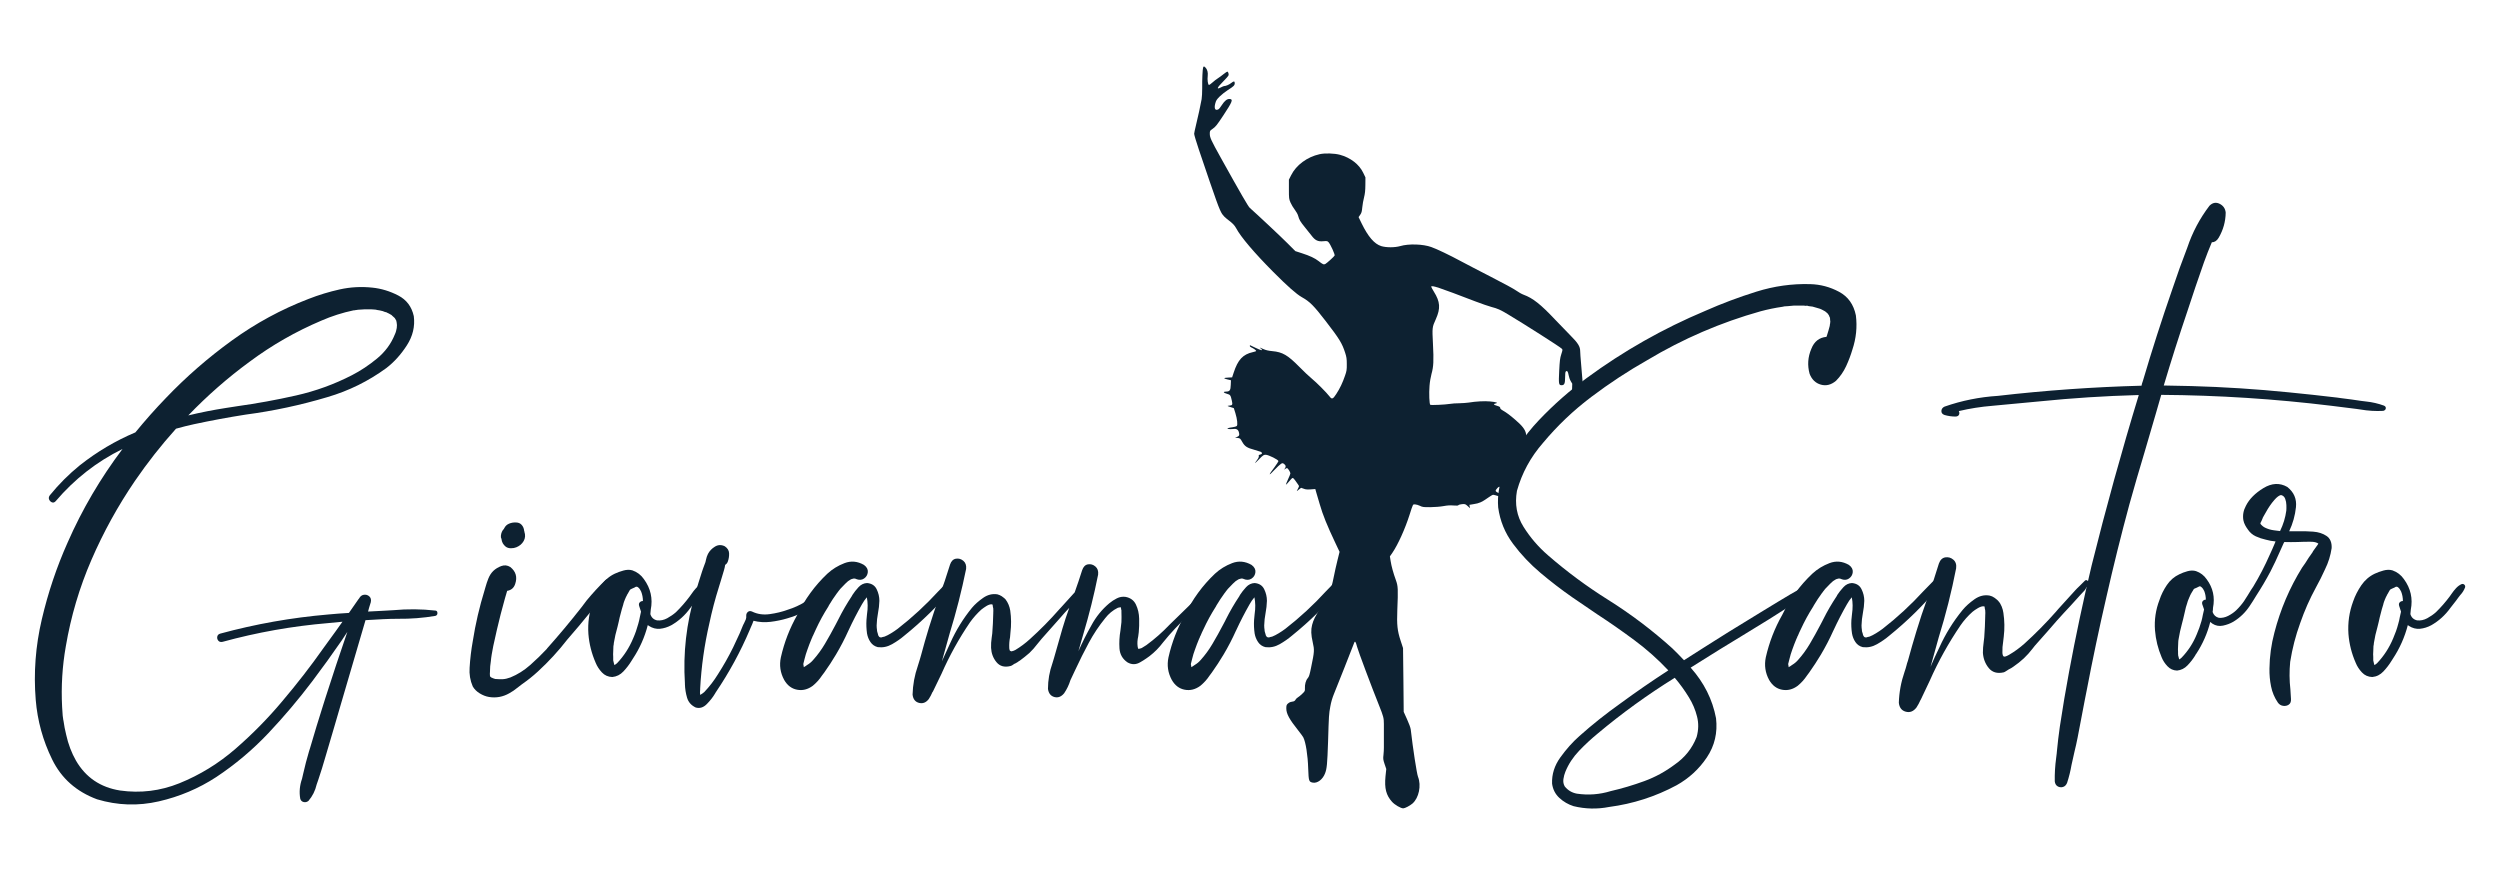
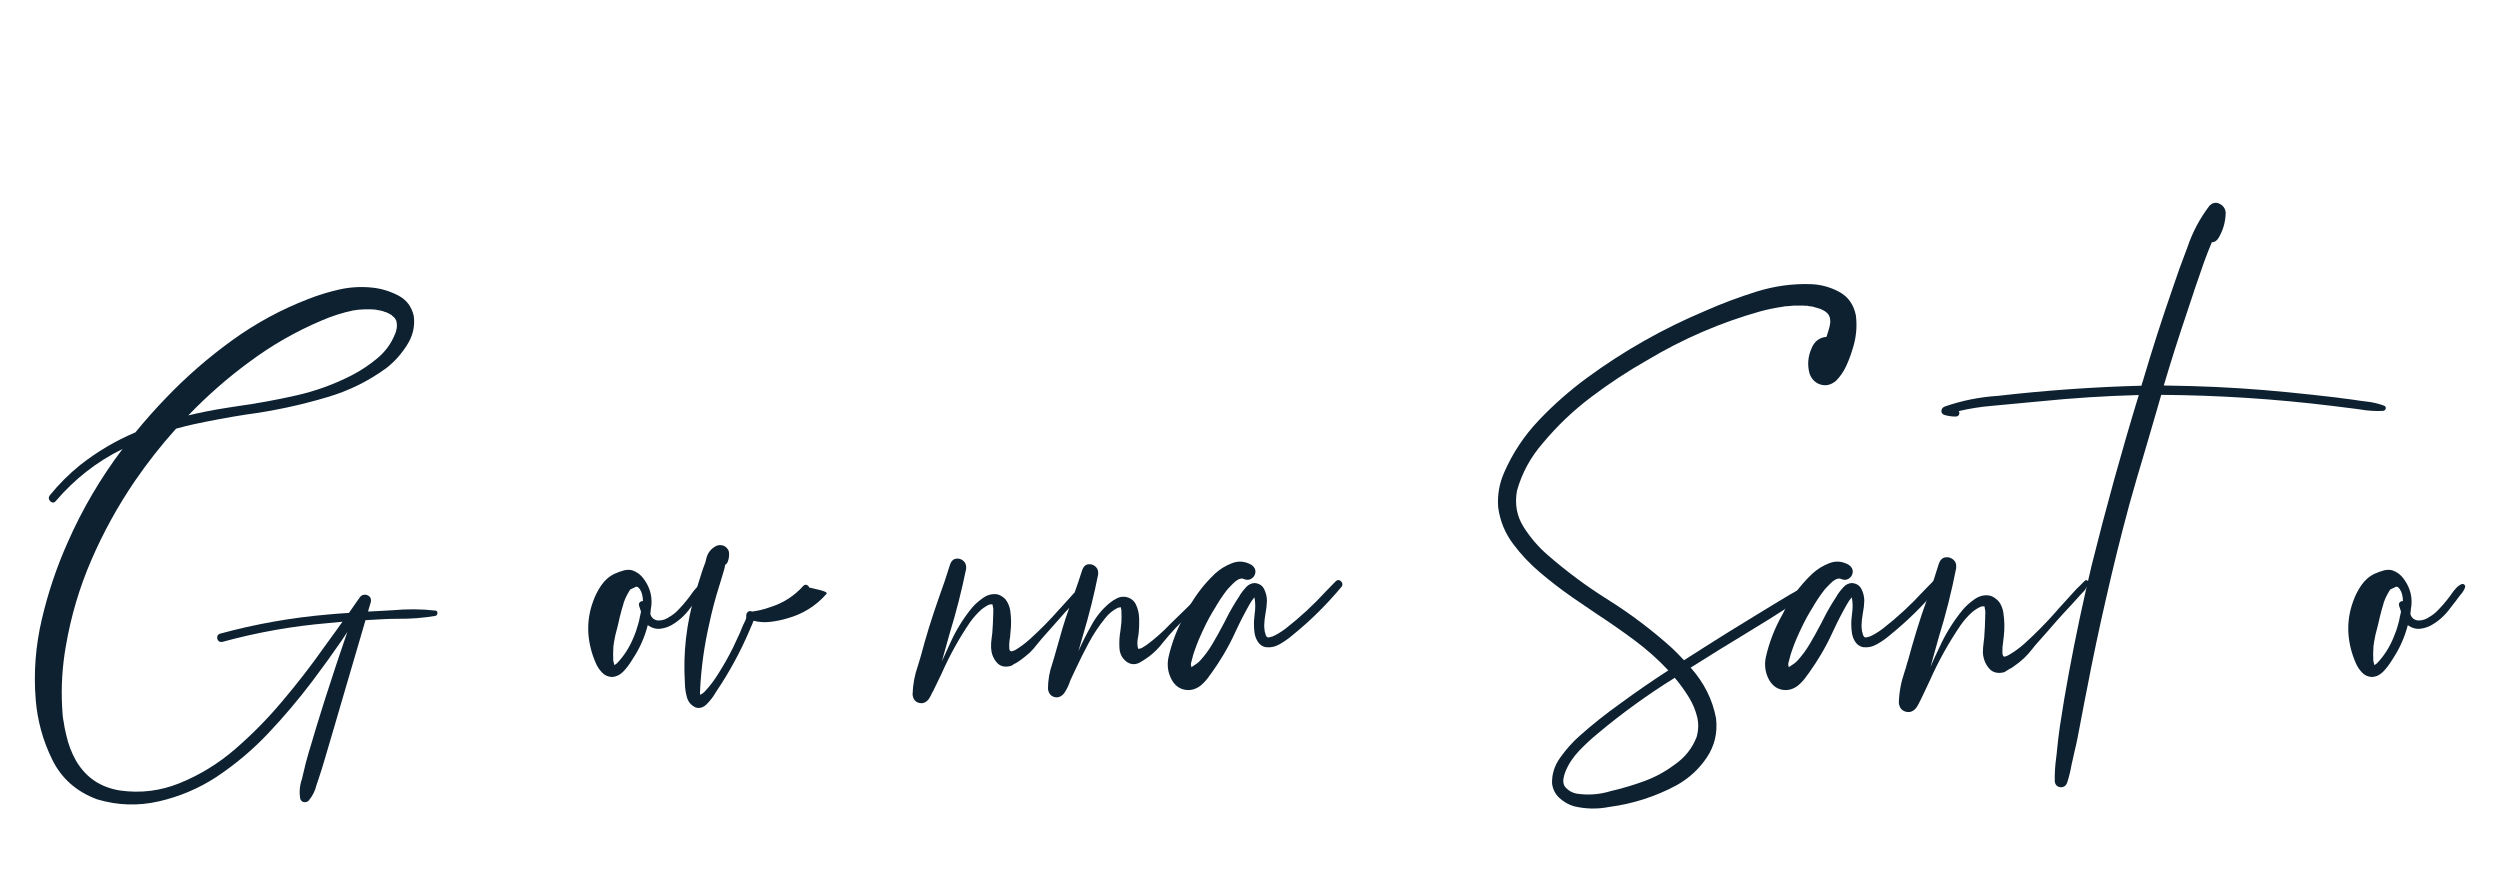
<svg xmlns="http://www.w3.org/2000/svg" version="1.1" id="Layer_1" x="0px" y="0px" width="200px" height="70px" viewBox="0 0 200 70" enable-background="new 0 0 200 70" xml:space="preserve">
  <g>
    <g>
      <g>
        <path fill="#0D2131" d="M34.835,49.27c-0.979,0.166-1.975,0.245-2.984,0.233c-0.407,0-0.808,0.012-1.205,0.031     c-0.47,0.022-0.937,0.048-1.405,0.079c-0.262,0.876-0.517,1.751-0.769,2.626c-0.395,1.366-0.795,2.73-1.201,4.095     c-0.189,0.625-0.371,1.25-0.547,1.874c-0.21,0.73-0.423,1.455-0.641,2.175c-0.011,0.051-0.027,0.104-0.046,0.155     c-0.178,0.625-0.371,1.245-0.579,1.86c-0.042,0.113-0.083,0.235-0.125,0.36c-0.115,0.5-0.333,0.936-0.656,1.312     c-0.116,0.094-0.242,0.125-0.382,0.094c-0.142-0.032-0.232-0.121-0.275-0.265c-0.094-0.531-0.046-1.063,0.142-1.596     c0.031-0.134,0.063-0.27,0.093-0.406c0.135-0.603,0.293-1.203,0.468-1.796c0.022-0.083,0.049-0.167,0.08-0.25     c0.343-1.179,0.701-2.355,1.077-3.533c0.052-0.167,0.104-0.333,0.158-0.5c0.562-1.761,1.146-3.518,1.75-5.267     c-0.145,0.229-0.297,0.459-0.454,0.688c-0.76,1.104-1.541,2.187-2.344,3.251c-1.095,1.448-2.268,2.836-3.523,4.166     c-1.257,1.328-2.645,2.498-4.167,3.508c-1.405,0.917-2.938,1.566-4.594,1.945c-1.657,0.381-3.303,0.327-4.94-0.164     c-1.656-0.614-2.854-1.676-3.593-3.188c-0.741-1.51-1.178-3.101-1.315-4.768c-0.176-2.156-0.015-4.303,0.486-6.439     c0.5-2.136,1.188-4.183,2.063-6.143c1.166-2.656,2.63-5.151,4.392-7.486c-2.042,1-3.824,2.391-5.346,4.174     c-0.093,0.103-0.191,0.134-0.295,0.093c-0.104-0.042-0.18-0.117-0.228-0.227c-0.046-0.109-0.028-0.222,0.055-0.336     c0.719-0.885,1.522-1.689,2.407-2.407c1.375-1.085,2.855-1.96,4.438-2.627c0.782-0.958,1.6-1.88,2.456-2.766     c1.604-1.677,3.359-3.207,5.267-4.587c1.906-1.38,3.949-2.488,6.126-3.323c0.822-0.322,1.659-0.576,2.509-0.765     c0.848-0.187,1.715-0.234,2.603-0.14c0.708,0.073,1.394,0.281,2.063,0.625c0.667,0.345,1.083,0.896,1.25,1.658     c0.104,0.822-0.081,1.6-0.557,2.336c-0.473,0.735-1.021,1.341-1.647,1.821c-1.429,1.042-2.992,1.813-4.689,2.313     c-2.158,0.645-4.346,1.114-6.565,1.406c-1.387,0.218-2.762,0.474-4.126,0.766c-0.479,0.104-0.958,0.225-1.438,0.359     c-1.199,1.334-2.292,2.726-3.284,4.174c-1.365,2-2.525,4.108-3.484,6.322c-0.96,2.214-1.642,4.52-2.049,6.917     c-0.282,1.594-0.38,3.209-0.296,4.845c0.009,0.23,0.026,0.458,0.046,0.688c0.011,0.072,0.021,0.151,0.031,0.234     c0,0.01,0.002,0.026,0.008,0.047c0.005,0.021,0.008,0.046,0.008,0.078c0,0.01,0.004,0.026,0.015,0.046     c0.052,0.385,0.124,0.766,0.219,1.142c0.166,0.75,0.427,1.438,0.782,2.062c0.781,1.345,1.958,2.143,3.533,2.392     c1.625,0.229,3.204,0.037,4.734-0.578c1.648-0.667,3.148-1.589,4.503-2.767c1.354-1.177,2.594-2.438,3.72-3.782     c1.177-1.387,2.288-2.818,3.329-4.297c0.313-0.439,0.629-0.877,0.954-1.314c0.176-0.25,0.358-0.506,0.546-0.765     c-0.386,0.031-0.767,0.067-1.14,0.109c-2.866,0.24-5.685,0.741-8.456,1.5c-0.147,0.031-0.26,0-0.337-0.093     c-0.077-0.095-0.107-0.201-0.084-0.322c0.02-0.118,0.098-0.2,0.234-0.242c2.834-0.771,5.714-1.282,8.644-1.532     c0.552-0.053,1.104-0.093,1.655-0.125c0.25-0.365,0.5-0.725,0.751-1.08c0.02-0.031,0.041-0.056,0.062-0.077     c0.094-0.177,0.224-0.275,0.391-0.297s0.311,0.024,0.43,0.133c0.12,0.109,0.158,0.263,0.117,0.461     c-0.052,0.156-0.099,0.307-0.14,0.454c-0.032,0.104-0.057,0.203-0.079,0.296c0.396-0.021,0.798-0.042,1.204-0.062     c0.27-0.01,0.542-0.026,0.813-0.047c1.135-0.105,2.261-0.094,3.376,0.031c0.074,0.011,0.12,0.046,0.142,0.11     c0.02,0.062,0.02,0.124,0,0.187C34.955,49.208,34.91,49.249,34.835,49.27z M19.971,28.936c-1.75,1.281-3.385,2.714-4.908,4.297     c0.99-0.239,1.991-0.437,3.002-0.594c0.301-0.042,0.603-0.088,0.907-0.141c1.573-0.219,3.143-0.505,4.71-0.859     c1.568-0.354,3.063-0.896,4.479-1.626c0.688-0.354,1.354-0.797,2-1.328c0.646-0.532,1.122-1.173,1.424-1.924     c0.041-0.082,0.074-0.174,0.1-0.272c0.026-0.099,0.045-0.184,0.057-0.258v-0.016c0.009-0.073,0.015-0.145,0.015-0.219v-0.015     c-0.011-0.02-0.015-0.039-0.015-0.054c0-0.016,0-0.032,0-0.048c0-0.016,0-0.024,0-0.031c0-0.003,0-0.001,0,0.008     c-0.012-0.062-0.022-0.119-0.033-0.172c-0.011-0.031-0.016-0.051-0.016-0.062h-0.015v-0.016     c-0.032-0.053-0.063-0.104-0.093-0.156c0-0.011-0.007-0.017-0.016-0.017c-0.012-0.01-0.022-0.019-0.032-0.03     c-0.051-0.053-0.104-0.1-0.156-0.141c0-0.01-0.01-0.021-0.031-0.031c-0.011-0.01-0.021-0.021-0.031-0.032     c-0.012-0.01-0.022-0.016-0.031-0.016c-0.116-0.071-0.234-0.134-0.359-0.187c0.009,0,0.009-0.003,0-0.008     c-0.012-0.005-0.031-0.01-0.063-0.015c-0.03-0.006-0.063-0.014-0.094-0.024c-0.031-0.019-0.063-0.033-0.094-0.038     c-0.031-0.006-0.052-0.014-0.064-0.024c-0.154-0.041-0.316-0.073-0.482-0.094c-0.011,0-0.022-0.004-0.033-0.016     c-0.052,0-0.104-0.005-0.156-0.015c-0.083,0-0.166-0.005-0.249-0.016c-0.168,0-0.341,0-0.518,0     c-0.155,0.01-0.316,0.02-0.483,0.03c-0.011,0-0.022,0-0.03,0c-0.074,0.011-0.142,0.021-0.204,0.032c-0.012,0-0.023,0-0.04,0     c-0.015,0-0.033,0.005-0.054,0.016c-0.021,0-0.042,0-0.063,0c-0.896,0.187-1.761,0.464-2.596,0.828     C23.664,26.518,21.752,27.611,19.971,28.936z" />
-         <path fill="#0D2131" d="M37.569,53.41c0.043-0.707,0.126-1.411,0.252-2.109c0.218-1.395,0.537-2.765,0.953-4.11     c0.021-0.073,0.042-0.145,0.063-0.219c0.063-0.229,0.14-0.461,0.234-0.696c0.094-0.234,0.224-0.435,0.391-0.601     c0.176-0.167,0.389-0.298,0.641-0.391c0.25-0.093,0.489-0.067,0.719,0.077c0.449,0.355,0.579,0.808,0.391,1.361     c-0.105,0.312-0.317,0.494-0.641,0.546c-0.062,0.22-0.124,0.434-0.187,0.642c-0.229,0.813-0.438,1.625-0.626,2.438     c-0.104,0.438-0.203,0.881-0.297,1.329c-0.042,0.22-0.083,0.443-0.124,0.673c-0.012,0.104-0.027,0.212-0.049,0.328v0.031     c0,0.021-0.002,0.037-0.006,0.046c-0.007,0.011-0.008,0.024-0.008,0.04c0,0.016,0,0.029,0,0.039     c-0.053,0.313-0.079,0.625-0.079,0.937c-0.011,0.095-0.011,0.184,0,0.266c0,0.011,0,0.021,0,0.032     c0,0.01,0.004,0.026,0.015,0.047h-0.015c0.009,0,0.015,0.005,0.015,0.015h0.016c0,0.01,0.006,0.016,0.016,0.016     c0.031,0.032,0.067,0.058,0.109,0.078h0.017c0.02,0.01,0.041,0.022,0.062,0.032c0.021,0.01,0.037,0.016,0.047,0.016     c0.042,0.021,0.088,0.037,0.141,0.046h0.014c0.24,0.021,0.443,0.026,0.61,0.015c0.167-0.009,0.365-0.056,0.595-0.14     c0.563-0.229,1.085-0.557,1.57-0.984c0.486-0.428,0.93-0.86,1.337-1.297c0.009-0.022,0.021-0.038,0.031-0.047     c0.938-1.053,1.845-2.136,2.719-3.251c0.147-0.187,0.292-0.38,0.437-0.578c0.48-0.583,0.985-1.13,1.517-1.643     c0.083-0.062,0.174-0.082,0.275-0.062c0.098,0.021,0.174,0.073,0.226,0.157c0.051,0.083,0.047,0.177-0.015,0.281     c-1.126,1.511-2.309,2.975-3.548,4.392c-0.71,0.917-1.496,1.772-2.36,2.564c-0.397,0.364-0.814,0.698-1.251,1     c-0.146,0.104-0.283,0.209-0.408,0.313c-0.187,0.156-0.394,0.297-0.624,0.423c-0.511,0.291-1.053,0.39-1.625,0.296     c-0.25-0.042-0.498-0.138-0.745-0.29c-0.242-0.15-0.429-0.334-0.553-0.553C37.612,54.433,37.529,53.932,37.569,53.41z      M40.461,43.737c-0.208-0.166-0.321-0.375-0.343-0.625c-0.042-0.073-0.058-0.156-0.046-0.251c0.02-0.229,0.103-0.416,0.249-0.562     v-0.017l0.016-0.016c0.083-0.177,0.213-0.301,0.391-0.374c0.177-0.074,0.36-0.105,0.547-0.094c0.187,0,0.339,0.062,0.454,0.187     c0.115,0.125,0.182,0.28,0.203,0.469v0.016v0.015h0.017c0,0.021,0,0.036,0,0.046c0.093,0.272,0.074,0.522-0.055,0.751     c-0.13,0.229-0.327,0.396-0.586,0.5c-0.125,0.053-0.268,0.078-0.429,0.078C40.715,43.861,40.576,43.82,40.461,43.737z" />
        <path fill="#0D2131" d="M53.702,50.02c-0.292,0.156-0.593,0.25-0.898,0.282c-0.31,0.031-0.609-0.047-0.899-0.235     c-0.022-0.021-0.048-0.042-0.08-0.063c-0.249,0.969-0.65,1.87-1.203,2.704c-0.033,0.052-0.069,0.11-0.109,0.172     c-0.177,0.293-0.392,0.57-0.64,0.836c-0.25,0.266-0.548,0.414-0.892,0.446c-0.334-0.011-0.609-0.133-0.828-0.369     c-0.219-0.234-0.386-0.491-0.501-0.773c-0.322-0.739-0.516-1.504-0.579-2.297c-0.063-0.896,0.063-1.765,0.376-2.61     c0.155-0.448,0.375-0.876,0.656-1.29c0.282-0.412,0.64-0.721,1.08-0.929c0.197-0.093,0.426-0.178,0.688-0.25     c0.258-0.073,0.499-0.078,0.716-0.016c0.387,0.135,0.694,0.371,0.924,0.703c0.542,0.74,0.725,1.558,0.546,2.454v0.016     c-0.01,0.104-0.021,0.213-0.03,0.328c0.083,0.272,0.26,0.438,0.531,0.5c0.281,0.033,0.554-0.026,0.821-0.171     c0.264-0.146,0.496-0.307,0.696-0.483c0.395-0.387,0.76-0.803,1.093-1.251c0.051-0.063,0.104-0.135,0.157-0.219     c0.104-0.156,0.224-0.307,0.358-0.454c0.137-0.145,0.288-0.254,0.456-0.327c0.082-0.021,0.152-0.001,0.209,0.054     c0.057,0.057,0.076,0.128,0.055,0.211c-0.083,0.229-0.213,0.437-0.39,0.625c-0.052,0.062-0.104,0.131-0.158,0.203     c-0.052,0.073-0.109,0.151-0.173,0.235c-0.144,0.197-0.295,0.389-0.452,0.578C54.816,49.213,54.304,49.677,53.702,50.02z      M50.654,51.066c0.166-0.375,0.3-0.759,0.406-1.157c0.052-0.176,0.093-0.353,0.125-0.53c0.031-0.146,0.061-0.291,0.093-0.437     v-0.017c-0.042-0.146-0.088-0.291-0.142-0.437c-0.041-0.125-0.027-0.224,0.041-0.298c0.067-0.072,0.154-0.108,0.257-0.108     c0-0.26-0.046-0.511-0.14-0.751c-0.021-0.053-0.056-0.115-0.101-0.187c-0.048-0.073-0.102-0.13-0.166-0.173     c-0.062-0.041-0.123-0.046-0.187-0.016c-0.063,0.042-0.124,0.074-0.187,0.093c-0.074,0.032-0.142,0.063-0.203,0.095     c-0.011,0.01-0.023,0.021-0.033,0.03c-0.009,0.01-0.021,0.021-0.031,0.031c-0.021,0.032-0.042,0.068-0.062,0.109     c-0.053,0.084-0.101,0.167-0.142,0.251c-0.01,0-0.019,0.005-0.023,0.016c-0.006,0.011-0.008,0.026-0.008,0.048     c-0.01,0.01-0.019,0.022-0.023,0.039c-0.006,0.015-0.012,0.028-0.016,0.039c-0.006,0.011-0.011,0.016-0.015,0.016     c-0.006,0-0.006-0.005,0-0.016c0.004-0.01,0.017-0.036,0.038-0.077c-0.052,0.124-0.104,0.244-0.155,0.358v0.015     c-0.011,0.021-0.021,0.043-0.031,0.063c-0.021,0.062-0.043,0.124-0.064,0.187c-0.01,0.042-0.021,0.083-0.03,0.125     c-0.042,0.125-0.079,0.246-0.109,0.359c-0.063,0.219-0.119,0.438-0.173,0.657c-0.021,0.114-0.046,0.233-0.078,0.36     c-0.031,0.125-0.063,0.255-0.093,0.389c-0.125,0.428-0.226,0.867-0.298,1.313c0,0.021,0,0.038,0,0.048v0.014     c-0.012,0.063-0.022,0.12-0.031,0.173c-0.01,0.145-0.016,0.291-0.016,0.437c-0.011,0.147-0.011,0.288,0,0.422     c0,0.021,0,0.058,0,0.109c0,0.032,0,0.058,0,0.079c0,0.02,0,0.041,0,0.061c0,0.022,0,0.035,0,0.04s0,0.002,0-0.008     c0.021,0.104,0.047,0.214,0.079,0.328l0.015,0.031v0.016c0.083-0.042,0.155-0.096,0.219-0.156     C49.913,52.479,50.34,51.818,50.654,51.066z" />
-         <path fill="#0D2131" d="M66.112,47.519c-0.844,0.959-1.891,1.609-3.142,1.954c-0.417,0.125-0.859,0.216-1.329,0.274     c-0.469,0.056-0.923,0.028-1.36-0.086c-0.062,0.176-0.134,0.353-0.218,0.531c-0.022,0.062-0.046,0.125-0.078,0.187     c-0.741,1.75-1.648,3.417-2.72,5.001c-0.021,0.042-0.043,0.079-0.064,0.109c-0.166,0.282-0.384,0.561-0.655,0.836     c-0.271,0.277-0.569,0.368-0.891,0.274c-0.355-0.167-0.585-0.429-0.689-0.782c-0.104-0.354-0.162-0.713-0.172-1.079     c0-0.021,0-0.042,0-0.063c-0.156-2.427,0.115-4.809,0.813-7.143c0.179-0.613,0.365-1.224,0.563-1.828     c0.031-0.105,0.068-0.209,0.109-0.312c0.052-0.137,0.104-0.275,0.157-0.422c0.021-0.063,0.037-0.13,0.047-0.204     c0.03-0.156,0.083-0.307,0.156-0.454c0.125-0.239,0.313-0.435,0.562-0.585c0.25-0.151,0.511-0.158,0.783-0.024     c0.218,0.147,0.333,0.332,0.343,0.555c0.01,0.224-0.022,0.44-0.094,0.649c-0.042,0.125-0.115,0.218-0.219,0.282     c-0.021,0.146-0.052,0.285-0.093,0.421c-0.085,0.303-0.172,0.599-0.267,0.891c-0.051,0.156-0.099,0.308-0.139,0.453     c-0.303,0.959-0.559,1.932-0.768,2.924c-0.395,1.709-0.639,3.444-0.733,5.204c0,0.022,0,0.048,0,0.079     c-0.01,0.063-0.016,0.135-0.016,0.219c0,0.084,0.006,0.151,0.016,0.205h0.015c0.112-0.064,0.219-0.137,0.312-0.219     c0.416-0.439,0.781-0.912,1.094-1.423c0.448-0.698,0.854-1.416,1.219-2.156c0.177-0.365,0.349-0.734,0.517-1.11     c0.093-0.229,0.187-0.453,0.279-0.673c0.022-0.042,0.049-0.095,0.08-0.156c0.051-0.093,0.095-0.19,0.133-0.29     c0.035-0.099,0.049-0.19,0.037-0.272c-0.01-0.136,0.031-0.245,0.125-0.328c0.094-0.083,0.208-0.094,0.344-0.032     c0.427,0.209,0.898,0.277,1.415,0.203c0.515-0.072,0.988-0.187,1.413-0.343c1.053-0.323,1.944-0.891,2.675-1.704     c0.093-0.094,0.187-0.123,0.28-0.085c0.095,0.036,0.162,0.107,0.204,0.21C66.199,47.31,66.185,47.415,66.112,47.519z" />
-         <path fill="#0D2131" d="M75.849,46.503c0.105-0.094,0.205-0.12,0.306-0.079c0.099,0.043,0.167,0.116,0.21,0.219     c0.042,0.105,0.022,0.208-0.062,0.313c-1.199,1.439-2.523,2.74-3.972,3.908c-0.28,0.24-0.603,0.463-0.968,0.672     c-0.365,0.208-0.745,0.286-1.141,0.235c-0.25-0.063-0.444-0.199-0.586-0.407c-0.142-0.208-0.232-0.439-0.275-0.688     c-0.05-0.355-0.066-0.715-0.044-1.08c0.009-0.156,0.025-0.312,0.044-0.469c0.075-0.479,0.068-0.928-0.014-1.343     c-0.146,0.167-0.276,0.354-0.391,0.562c-0.386,0.679-0.741,1.366-1.063,2.063c-0.012,0.021-0.021,0.043-0.03,0.063     c-0.292,0.647-0.62,1.277-0.985,1.892c-0.291,0.49-0.603,0.969-0.937,1.438c-0.063,0.083-0.125,0.167-0.189,0.25     c-0.197,0.302-0.442,0.573-0.733,0.813c-0.397,0.292-0.814,0.396-1.251,0.312c-0.438-0.083-0.783-0.344-1.032-0.78     c-0.314-0.574-0.402-1.179-0.266-1.814c0.271-1.198,0.708-2.329,1.312-3.391c0.606-1.251,1.407-2.351,2.408-3.298     c0.396-0.365,0.854-0.647,1.374-0.845c0.522-0.198,1.039-0.15,1.548,0.142c0.23,0.166,0.333,0.359,0.313,0.578     c-0.021,0.218-0.122,0.39-0.304,0.515c-0.182,0.125-0.4,0.135-0.649,0.031c-0.012,0-0.015-0.005-0.015-0.016     c-0.031-0.01-0.063-0.015-0.095-0.015c-0.009,0-0.02,0-0.03,0c-0.021,0-0.037,0-0.048,0c-0.062,0.01-0.119,0.026-0.173,0.047     c-0.01,0.011-0.029,0.021-0.062,0.03c-0.061,0.031-0.12,0.07-0.171,0.111c-0.021,0.01-0.036,0.019-0.047,0.03l-0.031,0.032     c-0.062,0.053-0.121,0.104-0.171,0.157c-0.137,0.134-0.271,0.275-0.407,0.421c-0.063,0.072-0.121,0.146-0.171,0.218     c-0.022,0.022-0.033,0.037-0.033,0.048c-0.02,0.03-0.042,0.056-0.062,0.077c-0.23,0.313-0.444,0.636-0.642,0.969     c-0.021,0.031-0.036,0.063-0.045,0.094c-0.375,0.584-0.708,1.193-1,1.828c-0.083,0.167-0.162,0.339-0.235,0.517     c-0.009,0.021-0.021,0.036-0.03,0.047c0,0.02-0.006,0.038-0.016,0.054c-0.01,0.016-0.016,0.029-0.016,0.04c0,0.01,0,0.01,0,0     c0,0.01-0.006,0.021-0.017,0.031c-0.009,0.03-0.024,0.067-0.046,0.109c-0.113,0.27-0.218,0.541-0.312,0.812     c-0.093,0.25-0.172,0.505-0.235,0.767c-0.03,0.104-0.057,0.208-0.078,0.312c0,0.021-0.005,0.042-0.015,0.062     c0,0.021,0,0.048,0,0.079c0.01,0.032,0.019,0.065,0.023,0.102c0.006,0.037,0.008,0.069,0.008,0.1     c0.021-0.01,0.037-0.02,0.046-0.031c0.021-0.021,0.046-0.036,0.079-0.046c0.052-0.042,0.104-0.079,0.157-0.109     c0.176-0.103,0.333-0.235,0.467-0.392c0.354-0.394,0.667-0.823,0.938-1.282c0.301-0.509,0.589-1.026,0.861-1.546     c0.051-0.104,0.103-0.203,0.154-0.296c0.022-0.043,0.043-0.084,0.065-0.126c0.322-0.646,0.681-1.265,1.076-1.859     c0.013-0.032,0.028-0.062,0.049-0.093c0.135-0.209,0.298-0.418,0.491-0.626c0.195-0.208,0.421-0.317,0.679-0.329     c0.365,0.033,0.622,0.195,0.768,0.493c0.145,0.297,0.219,0.608,0.219,0.93c-0.011,0.334-0.046,0.656-0.109,0.969     c-0.064,0.333-0.1,0.667-0.11,1c0,0.125,0.01,0.25,0.03,0.375c0,0.011,0,0.027,0,0.046c0.01,0.021,0.016,0.047,0.016,0.079     c0.01,0.054,0.027,0.105,0.047,0.157c0,0.012,0.002,0.022,0.008,0.031c0.006,0.011,0.008,0.022,0.008,0.032     c0,0.011,0.002,0.024,0.008,0.039c0.005,0.014,0.008,0.026,0.008,0.031c0,0.006,0,0.003,0-0.008     c0.009,0.031,0.024,0.058,0.046,0.079c0.01,0.01,0.014,0.02,0.014,0.03l0.017,0.016c0.013,0,0.016,0.005,0.016,0.017h0.016     c0,0.01,0.003,0.016,0.016,0.016c0.009,0,0.026,0.006,0.046,0.016h0.015c0.011,0,0.027,0,0.047,0c0.019,0,0.035,0,0.045,0     c0.012,0,0.022-0.006,0.033-0.016c0.072-0.011,0.139-0.027,0.202-0.048c0.158-0.061,0.329-0.15,0.516-0.265     c0.19-0.114,0.365-0.234,0.532-0.359c1.167-0.907,2.256-1.913,3.268-3.018C75.333,47.024,75.589,46.764,75.849,46.503z" />
+         <path fill="#0D2131" d="M66.112,47.519c-0.844,0.959-1.891,1.609-3.142,1.954c-0.417,0.125-0.859,0.216-1.329,0.274     c-0.469,0.056-0.923,0.028-1.36-0.086c-0.062,0.176-0.134,0.353-0.218,0.531c-0.022,0.062-0.046,0.125-0.078,0.187     c-0.741,1.75-1.648,3.417-2.72,5.001c-0.021,0.042-0.043,0.079-0.064,0.109c-0.166,0.282-0.384,0.561-0.655,0.836     c-0.271,0.277-0.569,0.368-0.891,0.274c-0.355-0.167-0.585-0.429-0.689-0.782c-0.104-0.354-0.162-0.713-0.172-1.079     c0-0.021,0-0.042,0-0.063c-0.156-2.427,0.115-4.809,0.813-7.143c0.179-0.613,0.365-1.224,0.563-1.828     c0.031-0.105,0.068-0.209,0.109-0.312c0.052-0.137,0.104-0.275,0.157-0.422c0.021-0.063,0.037-0.13,0.047-0.204     c0.03-0.156,0.083-0.307,0.156-0.454c0.125-0.239,0.313-0.435,0.562-0.585c0.25-0.151,0.511-0.158,0.783-0.024     c0.218,0.147,0.333,0.332,0.343,0.555c0.01,0.224-0.022,0.44-0.094,0.649c-0.042,0.125-0.115,0.218-0.219,0.282     c-0.021,0.146-0.052,0.285-0.093,0.421c-0.085,0.303-0.172,0.599-0.267,0.891c-0.051,0.156-0.099,0.308-0.139,0.453     c-0.303,0.959-0.559,1.932-0.768,2.924c-0.395,1.709-0.639,3.444-0.733,5.204c0,0.022,0,0.048,0,0.079     c-0.01,0.063-0.016,0.135-0.016,0.219c0,0.084,0.006,0.151,0.016,0.205h0.015c0.112-0.064,0.219-0.137,0.312-0.219     c0.416-0.439,0.781-0.912,1.094-1.423c0.448-0.698,0.854-1.416,1.219-2.156c0.177-0.365,0.349-0.734,0.517-1.11     c0.093-0.229,0.187-0.453,0.279-0.673c0.022-0.042,0.049-0.095,0.08-0.156c0.051-0.093,0.095-0.19,0.133-0.29     c0.035-0.099,0.049-0.19,0.037-0.272c-0.01-0.136,0.031-0.245,0.125-0.328c0.094-0.083,0.208-0.094,0.344-0.032     c0.515-0.072,0.988-0.187,1.413-0.343c1.053-0.323,1.944-0.891,2.675-1.704     c0.093-0.094,0.187-0.123,0.28-0.085c0.095,0.036,0.162,0.107,0.204,0.21C66.199,47.31,66.185,47.415,66.112,47.519z" />
        <path fill="#0D2131" d="M96.871,47.128c0.071-0.021,0.133-0.011,0.181,0.032c0.046,0.04,0.067,0.096,0.063,0.163     c-0.006,0.069-0.035,0.124-0.087,0.165c-0.614,0.448-1.193,0.952-1.734,1.515c-0.084,0.085-0.167,0.167-0.251,0.25     c-0.719,0.667-1.387,1.381-2,2.141c-0.313,0.418-0.673,0.782-1.078,1.094c-0.168,0.125-0.334,0.241-0.501,0.345     c-0.094,0.053-0.173,0.099-0.235,0.14c-0.343,0.209-0.687,0.214-1.032,0.016c-0.395-0.27-0.608-0.644-0.64-1.118     c-0.031-0.474-0.005-0.951,0.079-1.43c0.03-0.24,0.058-0.464,0.078-0.672c0.01-0.271,0.01-0.542,0-0.813c0-0.042,0-0.083,0-0.125     v-0.016c-0.009-0.011-0.017-0.021-0.017-0.031c0-0.011,0-0.021,0-0.031c-0.009-0.053-0.021-0.111-0.031-0.173h-0.015     c-0.01,0-0.029,0.003-0.054,0.008c-0.026,0.005-0.058,0.01-0.093,0.015c-0.039,0.006-0.066,0.013-0.086,0.024     c-0.396,0.197-0.729,0.474-1.003,0.828c-0.5,0.615-0.937,1.271-1.312,1.969c-0.375,0.699-0.728,1.407-1.063,2.126     c-0.136,0.281-0.271,0.569-0.405,0.86c-0.117,0.375-0.283,0.725-0.502,1.048c-0.229,0.28-0.49,0.382-0.78,0.304     c-0.292-0.078-0.464-0.293-0.516-0.648c0-0.698,0.119-1.386,0.359-2.063c0.042-0.136,0.082-0.272,0.124-0.408     c0.219-0.792,0.444-1.579,0.673-2.359c0.166-0.563,0.35-1.116,0.546-1.656c-0.249,0.259-0.488,0.525-0.719,0.797     c-0.489,0.552-0.983,1.109-1.483,1.672c-0.125,0.146-0.246,0.291-0.361,0.438c-0.187,0.25-0.397,0.484-0.625,0.703     c-0.25,0.219-0.512,0.427-0.782,0.625h-0.016c-0.105,0.084-0.218,0.156-0.343,0.22c-0.022,0-0.051,0.014-0.095,0.045     c-0.042,0.032-0.088,0.063-0.14,0.094c-0.05,0.031-0.103,0.053-0.154,0.063c-0.471,0.115-0.837,0.012-1.104-0.313     c-0.266-0.323-0.408-0.703-0.432-1.142c-0.009-0.269,0.007-0.541,0.049-0.811c0.022-0.115,0.037-0.229,0.046-0.344     c0.043-0.533,0.068-1.068,0.08-1.61c0-0.01,0-0.021,0-0.032c0.008-0.115,0.008-0.234,0-0.359v-0.017     c-0.012-0.009-0.016-0.03-0.016-0.061c-0.021-0.073-0.032-0.146-0.032-0.219c-0.01-0.011-0.022-0.016-0.032-0.016     c-0.009,0-0.019-0.005-0.03-0.017c-0.124-0.01-0.268,0.035-0.431,0.133c-0.16,0.099-0.298,0.196-0.414,0.289     c-0.334,0.303-0.635,0.641-0.905,1.017c-0.886,1.302-1.646,2.677-2.283,4.125c-0.229,0.479-0.458,0.954-0.688,1.423     c-0.009,0.01-0.021,0.021-0.031,0.032c-0.083,0.197-0.182,0.385-0.297,0.561c-0.218,0.282-0.478,0.383-0.78,0.306     c-0.303-0.078-0.476-0.299-0.516-0.664c0.02-0.781,0.161-1.548,0.422-2.298c0.051-0.167,0.104-0.334,0.155-0.501     c0.031-0.104,0.063-0.214,0.095-0.327c0.197-0.74,0.41-1.485,0.639-2.234c0.251-0.804,0.517-1.605,0.798-2.409     c0.323-0.875,0.62-1.755,0.892-2.641c0.093-0.271,0.25-0.424,0.469-0.461c0.218-0.036,0.415,0.021,0.594,0.172     c0.176,0.15,0.25,0.366,0.219,0.648c-0.355,1.74-0.792,3.459-1.315,5.158c-0.206,0.739-0.416,1.485-0.624,2.234     c0.219-0.489,0.443-0.979,0.672-1.469c0.458-1.021,1.035-1.958,1.734-2.813c0.239-0.283,0.539-0.547,0.898-0.798     c0.36-0.25,0.736-0.343,1.134-0.282c0.124,0.032,0.243,0.084,0.358,0.157c0.115,0.093,0.135,0.109,0.063,0.047     c0.042,0.042,0.088,0.078,0.14,0.109c0.033,0.032,0.063,0.063,0.095,0.093c0.197,0.262,0.321,0.559,0.375,0.892     c0.083,0.584,0.088,1.172,0.016,1.766c-0.013,0.125-0.023,0.25-0.032,0.375c-0.055,0.271-0.074,0.547-0.063,0.829     c0,0.062,0.008,0.125,0.03,0.187c0.011,0.021,0.017,0.037,0.017,0.046c0.009,0.011,0.022,0.019,0.032,0.024     c0.009,0.006,0.018,0.008,0.021,0.008c0.006,0,0.003,0-0.005,0c-0.013,0-0.026-0.005-0.048-0.016     c0.022,0.011,0.036,0.016,0.048,0.016c0.019,0.01,0.045,0.021,0.076,0.031c0.115-0.021,0.219-0.057,0.313-0.109     c0.416-0.25,0.808-0.542,1.172-0.875c0.824-0.741,1.604-1.533,2.343-2.376c0.054-0.063,0.11-0.125,0.174-0.188     c0.354-0.396,0.707-0.786,1.062-1.172c0.21-0.583,0.407-1.172,0.594-1.766c0.095-0.282,0.25-0.44,0.471-0.477     c0.218-0.035,0.415,0.021,0.592,0.173c0.177,0.15,0.25,0.366,0.218,0.648c-0.321,1.615-0.719,3.204-1.186,4.767     c-0.136,0.448-0.266,0.901-0.391,1.359c0.312-0.709,0.661-1.4,1.047-2.079c0.363-0.677,0.839-1.26,1.421-1.75     c0.188-0.157,0.392-0.29,0.611-0.399c0.218-0.109,0.447-0.148,0.687-0.117c0.395,0.073,0.676,0.279,0.836,0.618     c0.162,0.339,0.248,0.714,0.258,1.125c0.009,0.412,0,0.772-0.032,1.087c-0.011,0.104-0.026,0.217-0.045,0.342     c-0.063,0.272-0.079,0.532-0.047,0.783c0,0.01,0.003,0.025,0.008,0.046c0.005,0.021,0.008,0.037,0.008,0.048     c0.021,0.041,0.031,0.077,0.031,0.109h0.015l0.016,0.016l-0.016-0.016h-0.015h0.015h0.016c0.02,0,0.051-0.006,0.094-0.016     c0.032-0.011,0.059-0.019,0.085-0.024c0.025-0.006,0.049-0.014,0.07-0.024c0.125-0.072,0.25-0.15,0.375-0.234     c0.667-0.489,1.286-1.035,1.861-1.64c0.196-0.198,0.394-0.391,0.594-0.578c0.176-0.177,0.352-0.35,0.53-0.517     c0.333-0.333,0.673-0.656,1.016-0.969c0.043-0.031,0.078-0.063,0.111-0.094C96.126,47.503,96.476,47.274,96.871,47.128z" />
        <path fill="#0D2131" d="M106.857,46.503c0.105-0.094,0.207-0.12,0.307-0.079c0.099,0.043,0.169,0.116,0.209,0.219     c0.043,0.105,0.021,0.208-0.062,0.313c-1.199,1.439-2.521,2.74-3.97,3.908c-0.281,0.24-0.606,0.463-0.967,0.672     c-0.365,0.208-0.747,0.286-1.144,0.235c-0.249-0.063-0.445-0.199-0.585-0.407c-0.141-0.208-0.232-0.439-0.274-0.688     c-0.052-0.355-0.068-0.715-0.045-1.08c0.009-0.156,0.023-0.312,0.045-0.469c0.073-0.479,0.066-0.928-0.017-1.343     c-0.145,0.167-0.274,0.354-0.389,0.562c-0.387,0.679-0.741,1.366-1.063,2.063c-0.011,0.021-0.021,0.043-0.032,0.063     c-0.291,0.647-0.618,1.277-0.984,1.892c-0.291,0.49-0.604,0.969-0.938,1.438c-0.062,0.083-0.124,0.167-0.187,0.25     c-0.197,0.302-0.443,0.573-0.734,0.813c-0.396,0.292-0.813,0.396-1.251,0.312c-0.437-0.083-0.781-0.344-1.031-0.78     c-0.313-0.574-0.4-1.179-0.266-1.814c0.27-1.198,0.708-2.329,1.313-3.391c0.604-1.251,1.406-2.351,2.407-3.298     c0.396-0.365,0.854-0.647,1.375-0.845c0.521-0.198,1.036-0.15,1.547,0.142c0.229,0.166,0.332,0.359,0.313,0.578     c-0.021,0.218-0.121,0.39-0.304,0.515c-0.183,0.125-0.398,0.135-0.649,0.031c-0.012,0-0.016-0.005-0.016-0.016     c-0.031-0.01-0.062-0.015-0.095-0.015c-0.01,0-0.021,0-0.031,0c-0.021,0-0.037,0-0.045,0c-0.063,0.01-0.122,0.026-0.174,0.047     c-0.009,0.011-0.031,0.021-0.063,0.03c-0.062,0.031-0.118,0.07-0.172,0.111c-0.02,0.01-0.036,0.019-0.046,0.03l-0.031,0.032     c-0.063,0.053-0.12,0.104-0.173,0.157c-0.135,0.134-0.271,0.275-0.406,0.421c-0.063,0.072-0.119,0.146-0.172,0.218     c-0.021,0.022-0.031,0.037-0.031,0.048c-0.021,0.03-0.04,0.056-0.063,0.077c-0.229,0.313-0.441,0.636-0.641,0.969     c-0.02,0.031-0.036,0.063-0.048,0.094c-0.373,0.584-0.708,1.193-0.999,1.828c-0.084,0.167-0.163,0.339-0.234,0.517     c-0.012,0.021-0.021,0.036-0.031,0.047c0,0.02-0.005,0.038-0.016,0.054c-0.01,0.016-0.016,0.029-0.016,0.04c0,0.01,0,0.01,0,0     c0,0.01-0.005,0.021-0.016,0.031c-0.012,0.03-0.025,0.067-0.049,0.109c-0.113,0.27-0.217,0.541-0.311,0.812     c-0.094,0.25-0.174,0.505-0.234,0.767c-0.032,0.104-0.058,0.208-0.078,0.312c0,0.021-0.004,0.042-0.017,0.062     c0,0.021,0,0.048,0,0.079c0.013,0.032,0.019,0.065,0.024,0.102c0.005,0.037,0.008,0.069,0.008,0.1     c0.021-0.01,0.036-0.02,0.047-0.031c0.021-0.021,0.046-0.036,0.076-0.046c0.054-0.042,0.106-0.079,0.158-0.109     c0.176-0.103,0.332-0.235,0.468-0.392c0.355-0.394,0.667-0.823,0.938-1.282c0.302-0.509,0.589-1.026,0.86-1.546     c0.052-0.104,0.104-0.203,0.157-0.296c0.021-0.043,0.041-0.084,0.061-0.126c0.324-0.646,0.683-1.265,1.08-1.859     c0.011-0.032,0.027-0.062,0.047-0.093c0.134-0.209,0.3-0.418,0.491-0.626c0.192-0.208,0.42-0.317,0.681-0.329     c0.365,0.033,0.62,0.195,0.766,0.493c0.146,0.297,0.219,0.608,0.219,0.93c-0.012,0.334-0.046,0.656-0.107,0.969     c-0.064,0.333-0.102,0.667-0.111,1c0,0.125,0.01,0.25,0.031,0.375c0,0.011,0,0.027,0,0.046c0.01,0.021,0.016,0.047,0.016,0.079     c0.011,0.054,0.027,0.105,0.047,0.157c0,0.012,0.002,0.022,0.009,0.031c0.005,0.011,0.009,0.022,0.009,0.032     c0,0.011,0.001,0.024,0.008,0.039c0.002,0.014,0.006,0.026,0.006,0.031c0,0.006,0,0.003,0-0.008     c0.012,0.031,0.025,0.058,0.048,0.079c0.009,0.01,0.016,0.02,0.016,0.03l0.017,0.016c0.008,0,0.014,0.005,0.014,0.017h0.015     c0,0.01,0.006,0.016,0.017,0.016s0.026,0.006,0.048,0.016h0.015c0.011,0,0.025,0,0.047,0s0.037,0,0.049,0     c0.01,0,0.021-0.006,0.029-0.016c0.073-0.011,0.141-0.027,0.204-0.048c0.154-0.061,0.328-0.15,0.516-0.265     c0.188-0.114,0.365-0.234,0.533-0.359c1.165-0.907,2.255-1.913,3.264-3.018C106.344,47.024,106.598,46.764,106.857,46.503z" />
      </g>
      <g>
        <path fill="#0D2131" d="M144.813,22.73c0.814,0.021,1.582,0.224,2.304,0.61c0.727,0.385,1.175,1.016,1.353,1.89     c0.116,0.928,0.021,1.839-0.278,2.736c-0.129,0.437-0.295,0.88-0.502,1.328c-0.208,0.447-0.48,0.839-0.812,1.172     c-0.387,0.324-0.791,0.425-1.212,0.304c-0.421-0.119-0.721-0.407-0.898-0.866c-0.187-0.677-0.142-1.345,0.139-2     c0.229-0.584,0.631-0.902,1.205-0.955c0.009-0.011,0.016-0.021,0.016-0.031c0.01-0.032,0.021-0.062,0.032-0.093     c0.081-0.251,0.155-0.501,0.219-0.752c0-0.019,0.002-0.043,0.007-0.069c0.006-0.024,0.01-0.049,0.01-0.069     c0.009-0.032,0.016-0.056,0.016-0.072c0-0.015,0-0.024,0-0.03c0-0.004,0,0.004,0,0.023c0.01-0.052,0.014-0.108,0.014-0.172     c-0.01-0.01-0.014-0.022-0.014-0.039s0-0.033,0-0.055c0-0.021-0.003-0.039-0.009-0.055c-0.006-0.014-0.006-0.025,0-0.031     c0.006-0.005,0.009,0.003,0.009,0.023c-0.013-0.051-0.023-0.104-0.032-0.155c-0.011-0.011-0.021-0.027-0.032-0.048     c-0.011-0.021-0.016-0.035-0.016-0.046c-0.012-0.021-0.016-0.037-0.016-0.047c-0.022-0.032-0.042-0.063-0.064-0.093l-0.016-0.016     v-0.017c-0.053-0.051-0.104-0.098-0.155-0.14h-0.016v-0.016c-0.031-0.019-0.063-0.041-0.093-0.062     c-0.063-0.041-0.13-0.078-0.205-0.11c-0.029-0.01-0.054-0.02-0.062-0.03c-0.02-0.012-0.045-0.021-0.076-0.031h0.015     c-0.055-0.021-0.105-0.037-0.156-0.048c-0.168-0.053-0.328-0.099-0.486-0.141c-0.094-0.01-0.181-0.021-0.264-0.032     c-0.033-0.009-0.059-0.014-0.08-0.014c-0.011,0-0.021-0.006-0.03-0.016c-0.039,0-0.088-0.006-0.142-0.016l0.049,0.016     c-0.043,0-0.08,0-0.111,0s-0.061-0.006-0.092-0.016c-0.023,0-0.037,0-0.047,0c-0.096,0-0.183,0-0.266,0c-0.178,0-0.354,0-0.533,0     c-0.166,0.01-0.333,0.026-0.498,0.045h-0.016c-0.073,0.011-0.153,0.016-0.234,0.016c-0.033,0.011-0.054,0.016-0.064,0.016     c-0.032,0-0.058,0.005-0.078,0.016c-0.584,0.083-1.168,0.204-1.75,0.36c-3.189,0.895-6.211,2.199-9.064,3.908     c-1.545,0.874-3.033,1.854-4.472,2.938c-1.438,1.083-2.729,2.313-3.875,3.688c-0.993,1.136-1.683,2.413-2.08,3.83     c-0.187,1.063-0.013,2.021,0.525,2.876c0.535,0.854,1.189,1.616,1.959,2.28c1.511,1.314,3.117,2.502,4.815,3.565     c1.824,1.146,3.531,2.438,5.126,3.876c0.314,0.303,0.626,0.62,0.939,0.954c1.187-0.761,2.379-1.517,3.577-2.266     c0.847-0.522,1.694-1.042,2.549-1.563c0.446-0.271,0.899-0.548,1.36-0.828c0.341-0.208,0.693-0.416,1.044-0.626     c0.543-0.291,1.066-0.604,1.565-0.938c0.115-0.062,0.217-0.065,0.304-0.008c0.089,0.058,0.143,0.144,0.159,0.258     s-0.029,0.213-0.135,0.298c-0.219,0.146-0.431,0.296-0.641,0.454c-0.261,0.187-0.522,0.369-0.783,0.546     c-1.445,0.937-2.917,1.854-4.405,2.751c-1.157,0.698-2.303,1.406-3.439,2.125c-0.166,0.105-0.335,0.209-0.499,0.313     c-0.042,0.032-0.085,0.058-0.123,0.077c1.071,1.2,1.748,2.549,2.03,4.049c0.134,1.157-0.111,2.202-0.735,3.134     c-0.625,0.932-1.435,1.675-2.422,2.227c-1.689,0.907-3.488,1.485-5.395,1.736c-0.958,0.187-1.905,0.166-2.846-0.064     c-0.426-0.136-0.804-0.354-1.132-0.656c-0.328-0.303-0.523-0.682-0.587-1.141c-0.03-0.751,0.192-1.454,0.666-2.11     c0.473-0.656,0.981-1.226,1.523-1.704c1.041-0.928,2.136-1.797,3.281-2.61c1.251-0.917,2.527-1.798,3.829-2.642     c-0.822-0.876-1.721-1.675-2.695-2.4c-0.974-0.724-1.97-1.42-2.992-2.087c-0.678-0.458-1.352-0.917-2.018-1.375     c-0.864-0.604-1.709-1.253-2.53-1.946c-0.823-0.694-1.555-1.467-2.189-2.32c-0.646-0.867-1.041-1.835-1.187-2.909     c-0.074-0.958,0.082-1.88,0.467-2.767c0.678-1.563,1.608-2.967,2.792-4.212c1.182-1.245,2.457-2.367,3.82-3.368     c2.948-2.167,6.11-3.959,9.485-5.376c1.316-0.584,2.681-1.096,4.098-1.539C141.931,22.889,143.364,22.688,144.813,22.73z      M135.122,55.803c-0.342-0.563-0.725-1.089-1.141-1.58c-2.166,1.345-4.22,2.83-6.158,4.455c-0.51,0.418-1.008,0.878-1.493,1.384     c-0.483,0.506-0.852,1.065-1.101,1.681c-0.072,0.176-0.125,0.372-0.156,0.585c-0.03,0.213,0.005,0.41,0.107,0.586     c0.252,0.313,0.575,0.506,0.971,0.579c0.917,0.136,1.819,0.067,2.704-0.204c0.906-0.208,1.798-0.474,2.681-0.797     c0.88-0.322,1.694-0.765,2.445-1.329c0.812-0.563,1.396-1.296,1.75-2.203c0.157-0.563,0.169-1.109,0.031-1.643     C135.63,56.787,135.415,56.283,135.122,55.803z" />
        <path fill="#0D2131" d="M154.646,46.503c0.104-0.094,0.203-0.12,0.303-0.079c0.1,0.043,0.17,0.116,0.213,0.219     c0.042,0.105,0.02,0.208-0.064,0.313c-1.196,1.439-2.521,2.74-3.968,3.908c-0.281,0.24-0.606,0.463-0.97,0.672     c-0.364,0.208-0.747,0.286-1.14,0.235c-0.252-0.063-0.447-0.199-0.587-0.407c-0.142-0.208-0.23-0.439-0.273-0.688     c-0.054-0.355-0.07-0.715-0.048-1.08c0.011-0.156,0.026-0.312,0.048-0.469c0.07-0.479,0.068-0.928-0.017-1.343     c-0.145,0.167-0.277,0.354-0.39,0.562c-0.389,0.679-0.741,1.366-1.064,2.063c-0.011,0.021-0.021,0.043-0.032,0.063     c-0.289,0.647-0.619,1.277-0.982,1.892c-0.293,0.49-0.606,0.969-0.938,1.438c-0.065,0.083-0.127,0.167-0.187,0.25     c-0.2,0.302-0.444,0.573-0.736,0.813c-0.396,0.292-0.811,0.396-1.253,0.312c-0.437-0.083-0.777-0.344-1.03-0.78     c-0.312-0.574-0.398-1.179-0.267-1.814c0.273-1.198,0.709-2.329,1.313-3.391c0.606-1.251,1.407-2.351,2.409-3.298     c0.395-0.365,0.854-0.647,1.375-0.845c0.522-0.198,1.034-0.15,1.547,0.142c0.229,0.166,0.332,0.359,0.313,0.578     c-0.02,0.218-0.124,0.39-0.307,0.515c-0.182,0.125-0.397,0.135-0.647,0.031c-0.01,0-0.017-0.005-0.017-0.016     c-0.03-0.01-0.063-0.015-0.093-0.015c-0.013,0-0.023,0-0.032,0c-0.02,0-0.036,0-0.046,0c-0.063,0.01-0.121,0.026-0.174,0.047     c-0.01,0.011-0.028,0.021-0.06,0.03c-0.063,0.031-0.121,0.07-0.175,0.111c-0.021,0.01-0.037,0.019-0.045,0.03l-0.03,0.032     c-0.064,0.053-0.121,0.104-0.173,0.157c-0.137,0.134-0.271,0.275-0.408,0.421c-0.059,0.072-0.118,0.146-0.17,0.218     c-0.021,0.022-0.031,0.037-0.031,0.048c-0.022,0.03-0.044,0.056-0.063,0.077c-0.229,0.313-0.442,0.636-0.641,0.969     c-0.021,0.031-0.038,0.063-0.049,0.094c-0.374,0.584-0.706,1.193-0.998,1.828c-0.085,0.167-0.161,0.339-0.233,0.517     c-0.013,0.021-0.022,0.036-0.032,0.047c0,0.02-0.007,0.038-0.016,0.054c-0.012,0.016-0.016,0.029-0.016,0.04c0,0.01,0,0.01,0,0     c0,0.01-0.007,0.021-0.016,0.031c-0.011,0.03-0.027,0.067-0.049,0.109c-0.112,0.27-0.218,0.541-0.313,0.812     c-0.093,0.25-0.17,0.505-0.232,0.767c-0.031,0.104-0.058,0.208-0.08,0.312c0,0.021-0.006,0.042-0.017,0.062     c0,0.021,0,0.048,0,0.079c0.011,0.032,0.021,0.065,0.025,0.102c0.005,0.037,0.007,0.069,0.007,0.1     c0.022-0.01,0.039-0.02,0.048-0.031c0.023-0.021,0.049-0.036,0.079-0.046c0.051-0.042,0.104-0.079,0.156-0.109     c0.175-0.103,0.332-0.235,0.469-0.392c0.354-0.394,0.666-0.823,0.938-1.282c0.301-0.509,0.587-1.026,0.859-1.546     c0.053-0.104,0.103-0.203,0.155-0.296c0.021-0.043,0.043-0.084,0.063-0.126c0.321-0.646,0.684-1.265,1.079-1.859     c0.009-0.032,0.025-0.062,0.045-0.093c0.135-0.209,0.303-0.418,0.495-0.626c0.191-0.208,0.417-0.317,0.68-0.329     c0.363,0.033,0.619,0.195,0.764,0.493c0.148,0.297,0.222,0.608,0.222,0.93c-0.011,0.334-0.049,0.656-0.111,0.969     c-0.064,0.333-0.1,0.667-0.11,1c0,0.125,0.011,0.25,0.031,0.375c0,0.011,0,0.027,0,0.046c0.011,0.021,0.015,0.047,0.015,0.079     c0.011,0.054,0.027,0.105,0.051,0.157c0,0.012,0.001,0.022,0.007,0.031c0.004,0.011,0.007,0.022,0.007,0.032     c0,0.011,0.003,0.024,0.008,0.039c0.006,0.014,0.008,0.026,0.008,0.031c0,0.006,0,0.003,0-0.008     c0.011,0.031,0.027,0.058,0.047,0.079c0.012,0.01,0.017,0.02,0.017,0.03l0.016,0.016c0.009,0,0.017,0.005,0.017,0.017h0.013     c0,0.01,0.005,0.016,0.017,0.016c0.01,0,0.026,0.006,0.047,0.016h0.017c0.009,0,0.025,0,0.046,0c0.022,0,0.037,0,0.049,0     c0.01,0,0.02-0.006,0.03-0.016c0.072-0.011,0.141-0.027,0.204-0.048c0.155-0.061,0.326-0.15,0.513-0.265     c0.189-0.114,0.367-0.234,0.532-0.359c1.168-0.907,2.256-1.913,3.269-3.018C154.13,47.024,154.382,46.764,154.646,46.503z" />
        <path fill="#0D2131" d="M166.758,46.488c0.063-0.073,0.126-0.097,0.188-0.071s0.109,0.075,0.142,0.149     c0.031,0.073,0.02,0.146-0.032,0.219c-0.021,0.021-0.048,0.062-0.078,0.125c-0.031,0.052-0.063,0.104-0.102,0.155     c-0.036,0.053-0.064,0.101-0.086,0.141c-0.135,0.157-0.277,0.307-0.422,0.454c-0.053,0.063-0.104,0.12-0.154,0.172     c-0.191,0.208-0.383,0.422-0.581,0.641c-0.363,0.387-0.725,0.776-1.078,1.173c-0.521,0.604-1.045,1.203-1.578,1.797     c-0.136,0.147-0.266,0.302-0.39,0.47c-0.199,0.26-0.424,0.511-0.675,0.75c-0.259,0.24-0.539,0.464-0.843,0.672     c-0.114,0.085-0.239,0.157-0.374,0.219c-0.022,0.009-0.053,0.031-0.096,0.063c-0.053,0.032-0.104,0.065-0.162,0.102     c-0.059,0.037-0.109,0.06-0.148,0.07c-0.511,0.114-0.907,0-1.188-0.345c-0.282-0.344-0.438-0.749-0.469-1.219     c0-0.28,0.021-0.567,0.063-0.859c0.021-0.125,0.035-0.25,0.044-0.375c0.043-0.574,0.069-1.146,0.079-1.719     c0-0.011,0-0.026,0-0.048c0.011-0.125,0.011-0.244,0-0.358c0-0.01,0-0.02,0-0.031c0-0.021-0.003-0.037-0.008-0.047     c-0.006-0.011-0.008-0.021-0.008-0.031c-0.021-0.074-0.031-0.146-0.031-0.219V48.52c-0.012,0-0.021,0-0.032,0     c-0.009-0.01-0.018-0.015-0.022-0.015c-0.003,0-0.012,0-0.021,0c-0.126-0.011-0.276,0.037-0.454,0.139     c-0.18,0.106-0.324,0.204-0.438,0.298c-0.365,0.322-0.688,0.687-0.969,1.093c-0.948,1.396-1.77,2.871-2.456,4.424     c-0.237,0.51-0.478,1.015-0.718,1.516c-0.01,0-0.015,0.005-0.015,0.015c-0.096,0.219-0.203,0.422-0.329,0.611     c-0.241,0.312-0.522,0.424-0.852,0.335c-0.33-0.087-0.515-0.325-0.558-0.711c0.023-0.833,0.175-1.658,0.454-2.469     c0.062-0.179,0.116-0.35,0.158-0.517c0.029-0.126,0.064-0.245,0.109-0.36c0.218-0.802,0.446-1.6,0.688-2.391     c0.261-0.865,0.547-1.725,0.858-2.579c0.334-0.928,0.648-1.871,0.938-2.829c0.105-0.292,0.278-0.455,0.516-0.492     c0.241-0.037,0.453,0.026,0.642,0.188c0.187,0.162,0.261,0.394,0.219,0.695c-0.364,1.866-0.828,3.706-1.392,5.519     c-0.219,0.782-0.437,1.567-0.656,2.359c0.22-0.521,0.454-1.037,0.704-1.546c0.49-1.085,1.109-2.085,1.859-3.002     c0.251-0.303,0.567-0.588,0.953-0.86c0.385-0.271,0.789-0.37,1.205-0.297c0.146,0.031,0.274,0.089,0.39,0.172     c0.125,0.094,0.146,0.109,0.063,0.046c0.051,0.042,0.104,0.084,0.156,0.125c0.033,0.032,0.061,0.063,0.092,0.094     c0.116,0.125,0.205,0.273,0.273,0.446c0.068,0.17,0.114,0.341,0.135,0.507c0.094,0.626,0.104,1.255,0.029,1.89     c-0.01,0.127-0.023,0.256-0.046,0.392c-0.051,0.304-0.072,0.601-0.062,0.891c0,0.073,0.011,0.141,0.032,0.202     c0.009,0.022,0.016,0.038,0.016,0.048c0.01,0.01,0.021,0.018,0.03,0.022c0.011,0.006,0.02,0.008,0.024,0.008s0.005,0,0,0     s-0.024-0.004-0.055-0.014v0.014c0.021,0,0.036,0.006,0.047,0.015c0.028,0.011,0.062,0.024,0.093,0.033     c0.115-0.033,0.224-0.078,0.329-0.141c0.448-0.26,0.863-0.564,1.25-0.907c0.885-0.802,1.724-1.651,2.515-2.547     c0.064-0.073,0.128-0.147,0.187-0.219c0.449-0.49,0.898-0.986,1.348-1.485c0.103-0.115,0.227-0.24,0.374-0.375     C166.537,46.717,166.665,46.592,166.758,46.488z" />
        <path fill="#0D2131" d="M172.479,33.045c-0.301,1.052-0.609,2.105-0.923,3.158c-0.417,1.375-0.816,2.756-1.203,4.142     c-0.666,2.459-1.28,4.934-1.843,7.424c-0.575,2.49-1.101,4.985-1.578,7.486c-0.054,0.241-0.102,0.479-0.143,0.72     c-0.198,1.01-0.39,2.016-0.576,3.016c-0.076,0.386-0.159,0.767-0.253,1.142c-0.062,0.25-0.119,0.504-0.171,0.765     c-0.02,0.093-0.041,0.187-0.063,0.28c-0.084,0.49-0.203,0.976-0.359,1.455c-0.074,0.176-0.186,0.286-0.335,0.327     c-0.15,0.042-0.293,0.024-0.422-0.055c-0.132-0.077-0.206-0.21-0.228-0.398c-0.011-0.616,0.025-1.229,0.108-1.844     c0.021-0.137,0.035-0.268,0.048-0.393c0.011-0.062,0.015-0.118,0.015-0.17c0.063-0.656,0.14-1.313,0.235-1.97     c0.218-1.458,0.464-2.911,0.734-4.361c0.53-2.864,1.137-5.714,1.813-8.548c1.137-4.564,2.389-9.103,3.767-13.614     c-0.022,0-0.043,0-0.062,0c-0.023,0-0.041,0-0.064,0c-2.596,0.072-5.182,0.239-7.768,0.5c-1.279,0.115-2.558,0.234-3.829,0.359     c-0.906,0.073-1.797,0.214-2.674,0.422c0.054,0.104,0.059,0.201,0.016,0.288c-0.04,0.09-0.129,0.139-0.264,0.15     c-0.303,0-0.601-0.042-0.891-0.125c-0.178-0.063-0.261-0.171-0.254-0.329c0.011-0.157,0.096-0.271,0.254-0.343     c1.373-0.48,2.797-0.766,4.266-0.859c3.813-0.439,7.644-0.71,11.488-0.813c0.02-0.064,0.036-0.125,0.047-0.188     c0.021-0.062,0.041-0.125,0.063-0.187c0.729-2.469,1.514-4.919,2.358-7.347c0.375-1.125,0.777-2.24,1.203-3.344     c0.406-1.21,0.996-2.319,1.766-3.33c0.251-0.25,0.521-0.301,0.814-0.156c0.29,0.146,0.453,0.38,0.485,0.703     c-0.01,0.72-0.198,1.393-0.564,2.016c-0.145,0.241-0.327,0.36-0.546,0.36c-0.222,0.521-0.428,1.051-0.625,1.594     c-0.46,1.302-0.903,2.61-1.33,3.923c-0.667,1.969-1.296,3.948-1.889,5.94c0.738,0.01,1.478,0.025,2.217,0.045     c2.596,0.073,5.186,0.24,7.771,0.5c1.291,0.126,2.581,0.267,3.876,0.421c0.114,0.012,0.229,0.027,0.341,0.048     c0.533,0.063,1.063,0.136,1.595,0.218c0.135,0.021,0.267,0.037,0.391,0.048c0.49,0.051,0.966,0.161,1.423,0.328     c0.115,0.051,0.163,0.127,0.148,0.226s-0.085,0.164-0.208,0.195c-0.607,0.032-1.21-0.005-1.816-0.109     c-0.111-0.021-0.224-0.036-0.326-0.047c-0.667-0.083-1.333-0.166-2-0.25c-4.523-0.552-9.063-0.844-13.615-0.875     C172.755,32.072,172.615,32.556,172.479,33.045z" />
-         <path fill="#0D2131" d="M183.669,42.501c0.063,0,0.136,0,0.22,0c0.355-0.009,0.742,0,1.165,0.031     c0.421,0.032,0.778,0.147,1.07,0.344c0.292,0.198,0.427,0.522,0.408,0.97c-0.086,0.592-0.263,1.161-0.532,1.704     c-0.221,0.488-0.459,0.968-0.721,1.438c-0.5,0.917-0.922,1.871-1.265,2.86c-0.366,1.01-0.633,2.042-0.799,3.095     c-0.073,0.75-0.067,1.49,0.017,2.219c0.021,0.25,0.035,0.505,0.047,0.765c0.012,0.209-0.05,0.358-0.18,0.445     c-0.132,0.089-0.282,0.121-0.453,0.095c-0.174-0.027-0.311-0.113-0.415-0.259c-0.271-0.395-0.453-0.828-0.546-1.296     c-0.096-0.469-0.137-0.943-0.128-1.423c0.011-0.979,0.144-1.938,0.394-2.876c0.479-1.854,1.217-3.59,2.218-5.205     c0.086-0.125,0.168-0.245,0.253-0.359c0.175-0.291,0.367-0.579,0.575-0.859c0.012-0.032,0.026-0.063,0.049-0.095     c0.133-0.177,0.264-0.359,0.39-0.547c0.01-0.019,0.021-0.041,0.032-0.062c-0.126-0.083-0.283-0.13-0.471-0.141     c-0.187-0.011-0.369-0.011-0.546,0c-0.062,0-0.125,0-0.188,0c-0.146,0.011-0.297,0.016-0.452,0.016     c-0.354,0.01-0.712,0.01-1.063,0c-0.013,0.01-0.017,0.021-0.017,0.03c-0.013,0.012-0.022,0.026-0.032,0.047     c-0.092,0.219-0.191,0.438-0.296,0.657c-0.239,0.553-0.495,1.095-0.767,1.625c-0.354,0.667-0.735,1.313-1.141,1.938     c-0.166,0.281-0.341,0.553-0.516,0.813c-0.344,0.522-0.78,0.944-1.313,1.267c-0.251,0.146-0.528,0.25-0.828,0.312     c-0.303,0.064-0.586,0.01-0.845-0.157c-0.063-0.041-0.12-0.087-0.172-0.139c-0.23,0.906-0.599,1.75-1.11,2.532     c-0.044,0.051-0.08,0.108-0.107,0.171c-0.169,0.271-0.369,0.528-0.604,0.773c-0.233,0.245-0.514,0.383-0.836,0.416     c-0.303-0.011-0.558-0.125-0.766-0.345c-0.208-0.218-0.364-0.458-0.468-0.719c-0.292-0.687-0.47-1.407-0.531-2.157     c-0.063-0.834,0.055-1.641,0.357-2.423c0.135-0.416,0.335-0.818,0.594-1.202c0.262-0.386,0.597-0.672,1.003-0.861     c0.188-0.094,0.401-0.174,0.646-0.242c0.246-0.068,0.473-0.07,0.681-0.008c0.356,0.125,0.642,0.343,0.858,0.658     c0.501,0.676,0.668,1.438,0.501,2.282v0.014c0,0.106-0.011,0.209-0.031,0.314c0.083,0.251,0.25,0.406,0.501,0.469     c0.249,0.021,0.497-0.031,0.743-0.156c0.243-0.126,0.455-0.271,0.633-0.438c0.25-0.24,0.467-0.496,0.654-0.766     c0.013-0.011,0.016-0.021,0.016-0.031c0.178-0.271,0.352-0.547,0.518-0.829c0.063-0.093,0.124-0.188,0.188-0.281     c0.489-0.813,0.928-1.657,1.312-2.532c0.138-0.292,0.267-0.589,0.393-0.89c0.021-0.064,0.046-0.126,0.077-0.189     c-0.261-0.02-0.52-0.067-0.779-0.141c-0.283-0.062-0.55-0.15-0.799-0.266c-0.251-0.115-0.46-0.292-0.625-0.53     c-0.01-0.021-0.022-0.037-0.032-0.048c-0.064-0.083-0.128-0.187-0.196-0.312c-0.067-0.125-0.117-0.26-0.145-0.407     c-0.064-0.396,0.003-0.776,0.202-1.141c0.269-0.542,0.737-1.015,1.404-1.422c0.666-0.406,1.305-0.437,1.907-0.093     c0.532,0.417,0.765,0.956,0.696,1.617c-0.068,0.663-0.248,1.305-0.542,1.93C183.315,42.501,183.493,42.501,183.669,42.501z      M176.183,48.347c-0.032-0.114-0.017-0.205,0.048-0.272c0.062-0.068,0.139-0.103,0.235-0.103c0-0.239-0.042-0.468-0.127-0.688     c-0.021-0.051-0.057-0.11-0.101-0.179c-0.048-0.066-0.1-0.123-0.159-0.164c-0.054-0.042-0.109-0.047-0.162-0.016     c-0.063,0.031-0.124,0.063-0.187,0.093c-0.063,0.021-0.124,0.046-0.188,0.079c-0.011,0.01-0.021,0.021-0.033,0.031     c-0.01,0-0.02,0.011-0.029,0.032c-0.021,0.03-0.037,0.061-0.048,0.093c-0.053,0.072-0.098,0.151-0.14,0.234     c-0.012,0-0.019,0.006-0.025,0.015c-0.003,0.01-0.007,0.025-0.007,0.046c-0.011,0.01-0.019,0.024-0.023,0.04     c-0.005,0.016-0.013,0.034-0.024,0.054c0.012-0.031,0.021-0.062,0.033-0.094c-0.043,0.115-0.087,0.224-0.141,0.329     c0,0.011,0,0.021,0,0.031c-0.011,0.011-0.021,0.027-0.031,0.046c-0.022,0.064-0.042,0.122-0.063,0.173     c-0.011,0.042-0.021,0.078-0.031,0.109c-0.033,0.114-0.068,0.229-0.108,0.344c-0.053,0.208-0.102,0.413-0.142,0.61     c-0.022,0.115-0.045,0.224-0.077,0.328c-0.032,0.125-0.063,0.25-0.097,0.374c-0.111,0.408-0.2,0.813-0.266,1.22     c0,0.011,0,0.021,0,0.032c-0.01,0.01-0.014,0.021-0.014,0.03c0,0.063-0.007,0.12-0.016,0.173     c-0.013,0.136-0.017,0.272-0.017,0.406c-0.01,0.125-0.01,0.256,0,0.392c0,0.021,0,0.057,0,0.109c0,0.021,0,0.041,0,0.062     c0,0.021,0.002,0.04,0.007,0.056c0.006,0.015,0.006,0.026,0,0.031c-0.005,0.006-0.007,0.003-0.007-0.008     c0.021,0.105,0.046,0.209,0.079,0.313c0,0.011,0.003,0.019,0.008,0.024c0.005,0.005,0.008,0.013,0.008,0.022     c0.073-0.041,0.134-0.088,0.188-0.14c0.521-0.541,0.92-1.157,1.203-1.844c0.155-0.355,0.286-0.72,0.39-1.094     c0.043-0.157,0.079-0.325,0.11-0.5c0.032-0.135,0.062-0.271,0.094-0.407v-0.015C176.281,48.618,176.236,48.483,176.183,48.347z      M182.905,40.845c0.008-0.114,0.012-0.26,0.006-0.437c-0.006-0.178-0.035-0.344-0.094-0.5c-0.058-0.158-0.16-0.254-0.306-0.297     c-0.07-0.01-0.16,0.023-0.266,0.102c-0.102,0.077-0.199,0.169-0.286,0.272c-0.09,0.105-0.157,0.184-0.195,0.235     c-0.232,0.303-0.452,0.662-0.675,1.078c-0.028,0.053-0.056,0.099-0.076,0.141v0.016c-0.043,0.114-0.095,0.229-0.157,0.344     l-0.015,0.03c0,0.011-0.009,0.026-0.016,0.047c0.007,0.01,0.016,0.021,0.023,0.032c0.003,0.01,0.007,0.017,0.016,0.021     c0.003,0.007,0.003,0.008,0,0.008c-0.009,0-0.016-0.004-0.023-0.015c0.04,0.042,0.082,0.085,0.124,0.125     c0.052,0.053,0.124,0.105,0.219,0.157c0.229,0.114,0.47,0.187,0.719,0.218c0.166,0.021,0.333,0.043,0.501,0.063     C182.663,41.954,182.831,41.408,182.905,40.845z M180.826,41.938c0-0.009,0-0.019,0-0.029     C180.826,41.919,180.826,41.929,180.826,41.938z" />
        <path fill="#0D2131" d="M194.5,50.02c-0.289,0.156-0.591,0.25-0.899,0.282c-0.305,0.031-0.606-0.047-0.898-0.235     c-0.021-0.021-0.045-0.042-0.075-0.063c-0.252,0.969-0.652,1.87-1.204,2.704c-0.032,0.052-0.067,0.11-0.11,0.172     c-0.178,0.293-0.393,0.57-0.642,0.836c-0.25,0.266-0.545,0.414-0.891,0.446c-0.332-0.011-0.609-0.133-0.827-0.369     c-0.22-0.234-0.387-0.491-0.5-0.773c-0.324-0.739-0.516-1.504-0.578-2.297c-0.062-0.896,0.063-1.765,0.375-2.61     c0.154-0.448,0.373-0.876,0.654-1.29c0.283-0.412,0.641-0.721,1.079-0.929c0.197-0.093,0.428-0.178,0.688-0.25     c0.261-0.073,0.501-0.078,0.72-0.016c0.385,0.135,0.691,0.371,0.921,0.703c0.544,0.74,0.726,1.558,0.549,2.454v0.016     c-0.01,0.104-0.02,0.213-0.031,0.328c0.081,0.272,0.262,0.438,0.532,0.5c0.28,0.033,0.554-0.026,0.82-0.171     c0.266-0.146,0.496-0.307,0.693-0.483c0.396-0.387,0.761-0.803,1.095-1.251c0.054-0.063,0.104-0.135,0.155-0.219     c0.106-0.156,0.225-0.307,0.36-0.454c0.135-0.145,0.286-0.254,0.454-0.327c0.081-0.021,0.154-0.001,0.211,0.054     c0.06,0.057,0.075,0.128,0.056,0.211c-0.084,0.229-0.217,0.437-0.393,0.625c-0.051,0.062-0.102,0.131-0.157,0.203     c-0.051,0.073-0.109,0.151-0.171,0.235c-0.146,0.197-0.297,0.389-0.452,0.578C195.617,49.213,195.106,49.677,194.5,50.02z      M191.455,51.066c0.163-0.375,0.303-0.759,0.404-1.157c0.053-0.176,0.096-0.353,0.123-0.53c0.032-0.146,0.063-0.291,0.097-0.437     v-0.017c-0.042-0.146-0.09-0.291-0.141-0.437c-0.043-0.125-0.029-0.224,0.036-0.298c0.069-0.072,0.156-0.108,0.258-0.108     c0-0.26-0.044-0.511-0.139-0.751c-0.021-0.053-0.056-0.115-0.104-0.187c-0.044-0.073-0.099-0.13-0.162-0.173     c-0.062-0.041-0.123-0.046-0.187-0.016c-0.063,0.042-0.125,0.074-0.187,0.093c-0.075,0.032-0.143,0.063-0.205,0.095     c-0.01,0.01-0.02,0.021-0.031,0.03c-0.011,0.01-0.021,0.021-0.03,0.031c-0.021,0.032-0.043,0.068-0.064,0.109     c-0.052,0.084-0.097,0.167-0.14,0.251c-0.01,0-0.019,0.005-0.023,0.016c-0.005,0.011-0.008,0.026-0.008,0.048     c-0.011,0.01-0.02,0.022-0.023,0.039c-0.006,0.015-0.012,0.028-0.017,0.039c-0.006,0.011-0.011,0.016-0.016,0.016     s-0.005-0.005,0-0.016c0.005-0.01,0.019-0.036,0.039-0.077c-0.052,0.124-0.104,0.244-0.155,0.358v0.015     c-0.011,0.021-0.021,0.043-0.031,0.063c-0.022,0.062-0.042,0.124-0.063,0.187c-0.011,0.042-0.021,0.083-0.03,0.125     c-0.043,0.125-0.078,0.246-0.109,0.359c-0.063,0.219-0.12,0.438-0.17,0.657c-0.023,0.114-0.049,0.233-0.08,0.36     c-0.031,0.125-0.063,0.255-0.096,0.389c-0.123,0.428-0.224,0.867-0.293,1.313c0,0.021,0,0.038,0,0.048v0.014     c-0.012,0.063-0.022,0.12-0.031,0.173c-0.013,0.145-0.017,0.291-0.017,0.437c-0.013,0.147-0.013,0.288,0,0.422     c0,0.021,0,0.058,0,0.109c0,0.032,0,0.058,0,0.079c0,0.02,0,0.041,0,0.061c0,0.022,0,0.035,0,0.04s0,0.002,0-0.008     c0.021,0.104,0.048,0.214,0.075,0.328l0.016,0.031v0.016c0.083-0.042,0.159-0.096,0.219-0.156     C190.714,52.479,191.141,51.818,191.455,51.066z" />
      </g>
      <g transform="translate(0,1280) scale(0.1,-0.1)">
-         <path fill="#0D2131" d="M962.461,12745.858c-0.4-1.45-0.791-9.097-0.703-16.382c0-3.291-0.186-7.285-0.459-8.823     c-0.693-4.019-3.047-14.922-4.629-21.274c-0.742-3.008-1.348-5.923-1.348-6.406c0-0.82,1.67-6.436,3.76-12.642     c14.424-42.671,16.357-47.998,18.682-51.626c0.674-1.06,2.412-2.861,3.848-3.931c4.541-3.398,5.967-4.863,7.324-7.373     c3.682-6.968,14.57-19.756,29.688-34.966c11.221-11.27,18.486-17.72,22.773-20.132c6.445-3.613,9.541-6.719,19.102-19.106     c10.996-14.243,13.174-17.793,15.615-25.4c1.074-3.311,1.318-4.785,1.318-9.048c0.039-4.551-0.098-5.576-1.445-9.37     c-1.914-5.615-4.131-10.254-7.012-14.648c-2.676-4.126-3.477-4.399-5.41-1.821c-2.266,2.983-10.498,11.226-14.102,14.155     c-1.904,1.523-6.387,5.747-9.971,9.414c-9.277,9.409-13.438,11.87-21.699,12.612c-3.076,0.273-5.156,0.781-7.012,1.616     c-3.184,1.494-3.525,1.528-2.07,0.366c2.256-1.851,0.215-1.528-4.053,0.562c-2.393,1.206-4.453,2.183-4.59,2.183     c-0.127,0-0.215-0.273-0.215-0.64c0-0.337,0.635-0.879,1.377-1.221c1.631-0.693,3.711-2.222,3.711-2.734     c0-0.195-1.211-0.649-2.637-0.928c-7.979-1.768-12.012-6.079-15.391-16.504l-1.221-3.701l-2.783-0.142     c-4.199-0.195-4.531-0.615-1.162-1.45l3.018-0.723l-0.156-3.721c-0.107-4.365-0.869-5.342-3.887-5.342     c-2.529,0-2.07-0.972,0.947-1.797c2.549-0.703,2.832-1.021,3.818-5.518c0.723-3.203,0.449-3.711-1.963-3.896     c-2.1-0.195-1.953-0.288,1.475-1.357l2.041-0.645l1.25-3.94c1.494-4.917,2.002-9.502,1.123-10.396     c-0.371-0.317-1.855-0.776-3.301-0.957c-1.504-0.195-3.096-0.474-3.623-0.703c-0.918-0.332-0.879-0.361,0.342-0.698     c0.693-0.181,2.168-0.181,3.281-0.039c2.871,0.454,4.307-0.234,4.971-2.461c0.674-2.324,0.303-3.203-1.553-3.906l-1.523-0.552     l2.109-0.22c1.934-0.244,2.109-0.381,3.691-3.198c2.041-3.574,3.818-4.731,9.736-6.313c2.324-0.654,4.639-1.382,5.166-1.616     c1.328-0.757,1.064-1.865-0.527-2.178c-1.084-0.2-1.348-0.479-1.162-1.128c0.186-0.596-0.215-1.665-1.299-3.101     c-2.539-3.521-2.393-3.486,1.455,0.415c3.281,3.379,3.76,3.667,5.41,3.667c2.275-0.054,10.264-4.038,10.176-5.103     c-0.049-0.371-1.455-2.5-3.115-4.785c-5.02-6.587-5.117-7.632-0.332-2.495c2.373,2.495,4.873,4.814,5.566,5.186     c1.172,0.61,1.387,0.61,2.5-0.273c1.396-1.104,1.543-2.08,0.41-3.667c-0.732-1.157-0.732-1.157,0.156-0.313     c0.547,0.405,1.26,0.776,1.621,0.776c0.723,0,2.734-3.149,2.734-4.268c0-0.405-0.85-2.495-1.895-4.736     c-1.025-2.202-1.768-4.155-1.68-4.302c0.137-0.093,1.25,1.064,2.52,2.598c1.182,1.577,2.52,2.832,2.91,2.832     c0.371,0,1.387-1.021,2.188-2.236c0.84-1.191,1.855-2.632,2.266-3.228c0.752-1.021,0.752-1.167-0.088-2.788     c-0.459-0.933-0.938-1.914-1.074-2.188c-0.078-0.225,0.547,0.239,1.533,1.069c0.928,0.786,1.797,1.484,1.895,1.484     c0.146,0,1.074-0.327,2.139-0.742c1.445-0.601,2.734-0.693,5.566-0.518l3.662,0.288l0.879-3.105     c0.488-1.719,1.65-5.669,2.598-8.813c2.539-8.857,5.938-17.212,12.646-31.392l3.291-6.948l-1.621-6.519     c-0.898-3.55-2.344-10-3.184-14.268c-1.807-9.18-3.145-12.329-9.971-23.32c-4.883-7.798-6.133-10.356-7.188-14.331     c-1.016-3.95-0.898-7.837,0.508-13.96c1.426-6.221,1.348-7.334-1.309-20.088c-1.201-5.967-1.66-7.407-2.715-8.613     c-1.494-1.67-2.393-4.917-2.236-8.179c0.098-2.031,0-2.266-2.197-4.341c-1.24-1.157-2.764-2.476-3.408-2.793     s-1.484-1.157-1.865-1.802c-0.332-0.708-1.104-1.353-1.729-1.44c-0.586-0.142-1.611-0.327-2.266-0.464     c-0.645-0.142-1.709-0.786-2.314-1.401c-0.938-0.913-1.113-1.563-1.113-3.784c0-4.233,2.451-8.691,9.512-17.539     c1.855-2.319,3.662-4.824,4.072-5.562c1.953-3.804,3.623-14.238,3.936-25.093c0.361-9.932,0.547-10.518,3.682-11.133     c3.691-0.688,7.969,2.563,9.824,7.476c1.445,3.794,1.768,7.368,2.383,25.269c0.625,21.191,0.684,22.124,1.797,28.164     c0.605,3.511,1.611,6.938,3.057,10.42c2.324,5.615,13.857,34.814,15.996,40.435c0.703,1.914,1.26,1.123,2.373-3.154     c0.82-3.193,11.543-31.855,17.578-46.875c3.525-8.774,3.848-10.117,3.848-14.839c-0.049-6.88-0.049-16.05,0-18.789     c0.039-1.382-0.137-4.077-0.322-5.923c-0.371-3.013-0.303-3.721,0.879-7.285l1.357-3.994l-0.625-5.894     c-0.918-9.644,0.518-15.107,5.234-20.352c2.168-2.407,6.992-5.234,8.945-5.234c1.348,0,5.254,2.026,7.393,3.838     c5.127,4.468,7.236,14.385,4.443,21.426c-0.977,2.505-4.082,22.593-5.83,37.979c-0.186,1.309-1.406,4.727-2.979,8.115     l-2.637,5.854l-0.234,25.498l-0.293,25.508l-1.934,5.923c-2.607,7.896-3.115,12.671-2.646,24.458     c0.693,16.919,0.596,19.092-1.104,23.867c-2.09,5.747-3.633,11.323-4.268,15.537l-0.557,3.579l1.963,2.827     c4.531,6.675,10.137,19.106,13.701,30.239c2.979,9.224,2.598,8.574,4.482,8.516c0.928-0.034,2.695-0.547,3.916-1.152     c2.031-1.011,2.822-1.108,8.311-1.064c3.516,0.054,7.822,0.366,10.41,0.84c3.213,0.586,5.43,0.742,8.076,0.503     c2.686-0.229,3.76-0.132,3.994,0.288c0.234,0.317,1.533,0.645,2.93,0.796c2.402,0.171,2.607,0.078,4.443-1.548l1.914-1.729     l-0.293,1.362l-0.273,1.343l3.418,0.571c4.404,0.625,6.68,1.655,11.191,4.897c1.982,1.445,3.975,2.598,4.395,2.598     c0.43,0,2.373-0.508,4.277-1.108c1.934-0.645,5.039-1.26,6.953-1.396c1.904-0.132,3.066-0.132,2.549,0     c-2.227,0.659-10.293,4.087-10.996,4.731c-1.104,0.933-1.055,1.177,0.41,2.866c1.084,1.265,1.455,1.45,2.803,1.162     c0.908-0.127,1.523-0.083,1.523,0.239c0,0.229,0.361,0.474,0.83,0.513c0.635,0,0.605,0.132-0.234,0.737     c-0.596,0.376-1.055,1.157-1.055,1.729c0,1.191,3.652,6.719,7.129,10.693c4.004,4.604,4.697,5.762,7.91,12.622     c6.709,14.619,6.152,18.135-4.336,27.173c-4.297,3.75-7.598,6.177-10.684,7.837c-0.82,0.464-1.416,1.157-1.416,1.709     c0,0.698-0.566,1.074-2.559,1.675c-2.861,0.84-3.193,1.396-1.064,1.855c2.314,0.508,0.615,1.113-4.551,1.626     c-4.482,0.42-11.24,0.044-17.1-0.923c-1.543-0.239-4.883-0.469-7.422-0.527c-2.549,0-5.879-0.22-7.432-0.503     c-3.838-0.64-15.215-1.162-15.811-0.732c-0.742,0.552-1.104,9.033-0.596,15.195c0.225,3.12,0.928,7.1,1.582,9.517     c1.621,5.698,1.875,10.435,1.162,24.023c-0.664,13.125-0.664,13.267,2.324,19.839c3.838,8.633,3.477,13.823-1.592,21.938     c-1.152,1.895-2.129,3.662-2.129,3.94c0,1.538,6.074-0.513,35.322-11.738c5.068-1.895,10.82-3.94,12.861-4.438     c4.873-1.255,7.09-2.227,13.203-5.898c12.852-7.69,41.563-25.957,43.027-27.456c0.801-0.737,0.801-0.913-0.352-4.453     c-1.016-3.154-1.26-5.127-1.67-13.154c-0.527-10.669-0.391-11.65,1.914-11.65c2.197,0,2.813,1.338,2.813,6.313     c0,2.881,0.186,4.395,0.605,4.731c1.016,0.835,1.719-0.093,2.188-2.876c0.225-1.489,0.967-3.662,1.66-4.824l1.25-2.139     l-0.264-8.716c-0.244-7.788-0.186-8.804,0.547-9.692c0.732-0.933,0.83-0.933,1.582-0.176c0.41,0.405,0.762,1.25,0.762,1.841     c0,1.44,0.947,2.007,1.641,1.025c0.732-1.025,1.982-1.025,2.178,0.049c0.098,0.562,0.605,0.781,1.768,0.781     c1.436,0,1.611,0.151,1.494,1.167c-0.674,5.977-1.074,10.469-1.494,15.991c-0.283,3.574-0.801,9.839-1.162,13.916     c-0.361,4.082-0.693,8.481-0.693,9.79c0,3.75-1.719,6.538-7.842,12.656c-2.969,2.969-8.496,8.726-12.295,12.705     c-11.494,12.207-17.705,17.114-25.176,19.858c-1.494,0.542-4.023,1.992-5.693,3.184c-1.68,1.27-10.713,6.177-20.195,11.001     c-9.385,4.863-20.381,10.518-24.326,12.661c-8.809,4.771-19.199,9.741-23.525,11.255c-6.621,2.427-18.174,2.798-24.941,0.786     c-4.453-1.245-11.084-1.245-15.215,0c-5.469,1.733-10.43,7.476-15.664,18.179l-2.422,5.015l1.299,1.86     c1.084,1.528,1.348,2.593,1.66,5.938c0.195,2.261,0.859,5.835,1.416,7.974c0.732,2.925,1.016,5.371,1.055,9.917l0.049,6.074     l-1.758,3.662c-3.184,6.748-10.244,12.168-18.643,14.429c-4.492,1.196-11.973,1.44-16.27,0.469     c-9.932-2.183-18.789-8.726-22.822-16.929l-1.729-3.433v-7.7c0-7.319,0.049-7.793,1.299-10.659     c0.703-1.626,2.227-4.18,3.418-5.718c1.182-1.523,2.354-3.613,2.676-4.854c0.84-3.164,1.709-4.639,5.264-8.994     c1.719-2.104,4.199-5.2,5.439-6.816c2.939-3.901,5.146-4.927,9.502-4.517c2.832,0.244,3.193,0.195,4.102-0.781     c1.514-1.626,5.322-9.922,4.863-10.713c-0.518-0.923-6.221-6.069-7.432-6.724c-1.25-0.645-2.041-0.322-5.361,2.319     c-2.949,2.319-6.963,4.224-13.428,6.304l-5.186,1.67l-6.309,6.313c-5.049,5.093-24.355,23.179-30.176,28.33     c-1.221,1.06-7.158,11.318-23.057,39.878c-7.988,14.375-8.896,16.367-8.896,19.346c0,2.319,0.039,2.466,2.041,3.804     c2.637,1.851,3.506,2.915,8.711,10.791c7.334,11.099,8.066,12.998,5.234,13.267c-2.09,0.186-4.131-1.396-6.299-4.785     c-1.016-1.655-2.285-3.242-2.744-3.462c-2.588-1.396-3.652,0.464-2.588,4.59c0.654,2.466,1.104,3.193,3.613,5.703     c1.631,1.577,4.502,3.848,6.396,5.039c4.727,2.979,5.586,3.813,5.586,5.537c0,1.758-0.762,1.807-3.037,0     c-1.523-1.211-4.18-2.324-5.557-2.324c-0.283,0-1.26-0.41-2.227-0.928c-4.092-2.173-3.535-0.464,1.475,4.512     c2.227,2.202,4.219,4.521,4.404,5.088c0.322,1.074-0.371,2.91-1.045,2.91c-0.244,0-1.543-0.913-2.93-1.982     c-1.348-1.108-3.389-2.593-4.531-3.335c-1.182-0.698-3.076-2.183-4.277-3.291c-1.211-1.118-2.52-2.041-2.881-2.041     c-0.83,0-1.436,4.214-1.006,7.324c0.293,2.598-0.293,4.956-1.68,6.44C963.261,12747.147,962.89,12747.147,962.461,12745.858z" />
-       </g>
+         </g>
    </g>
  </g>
</svg>